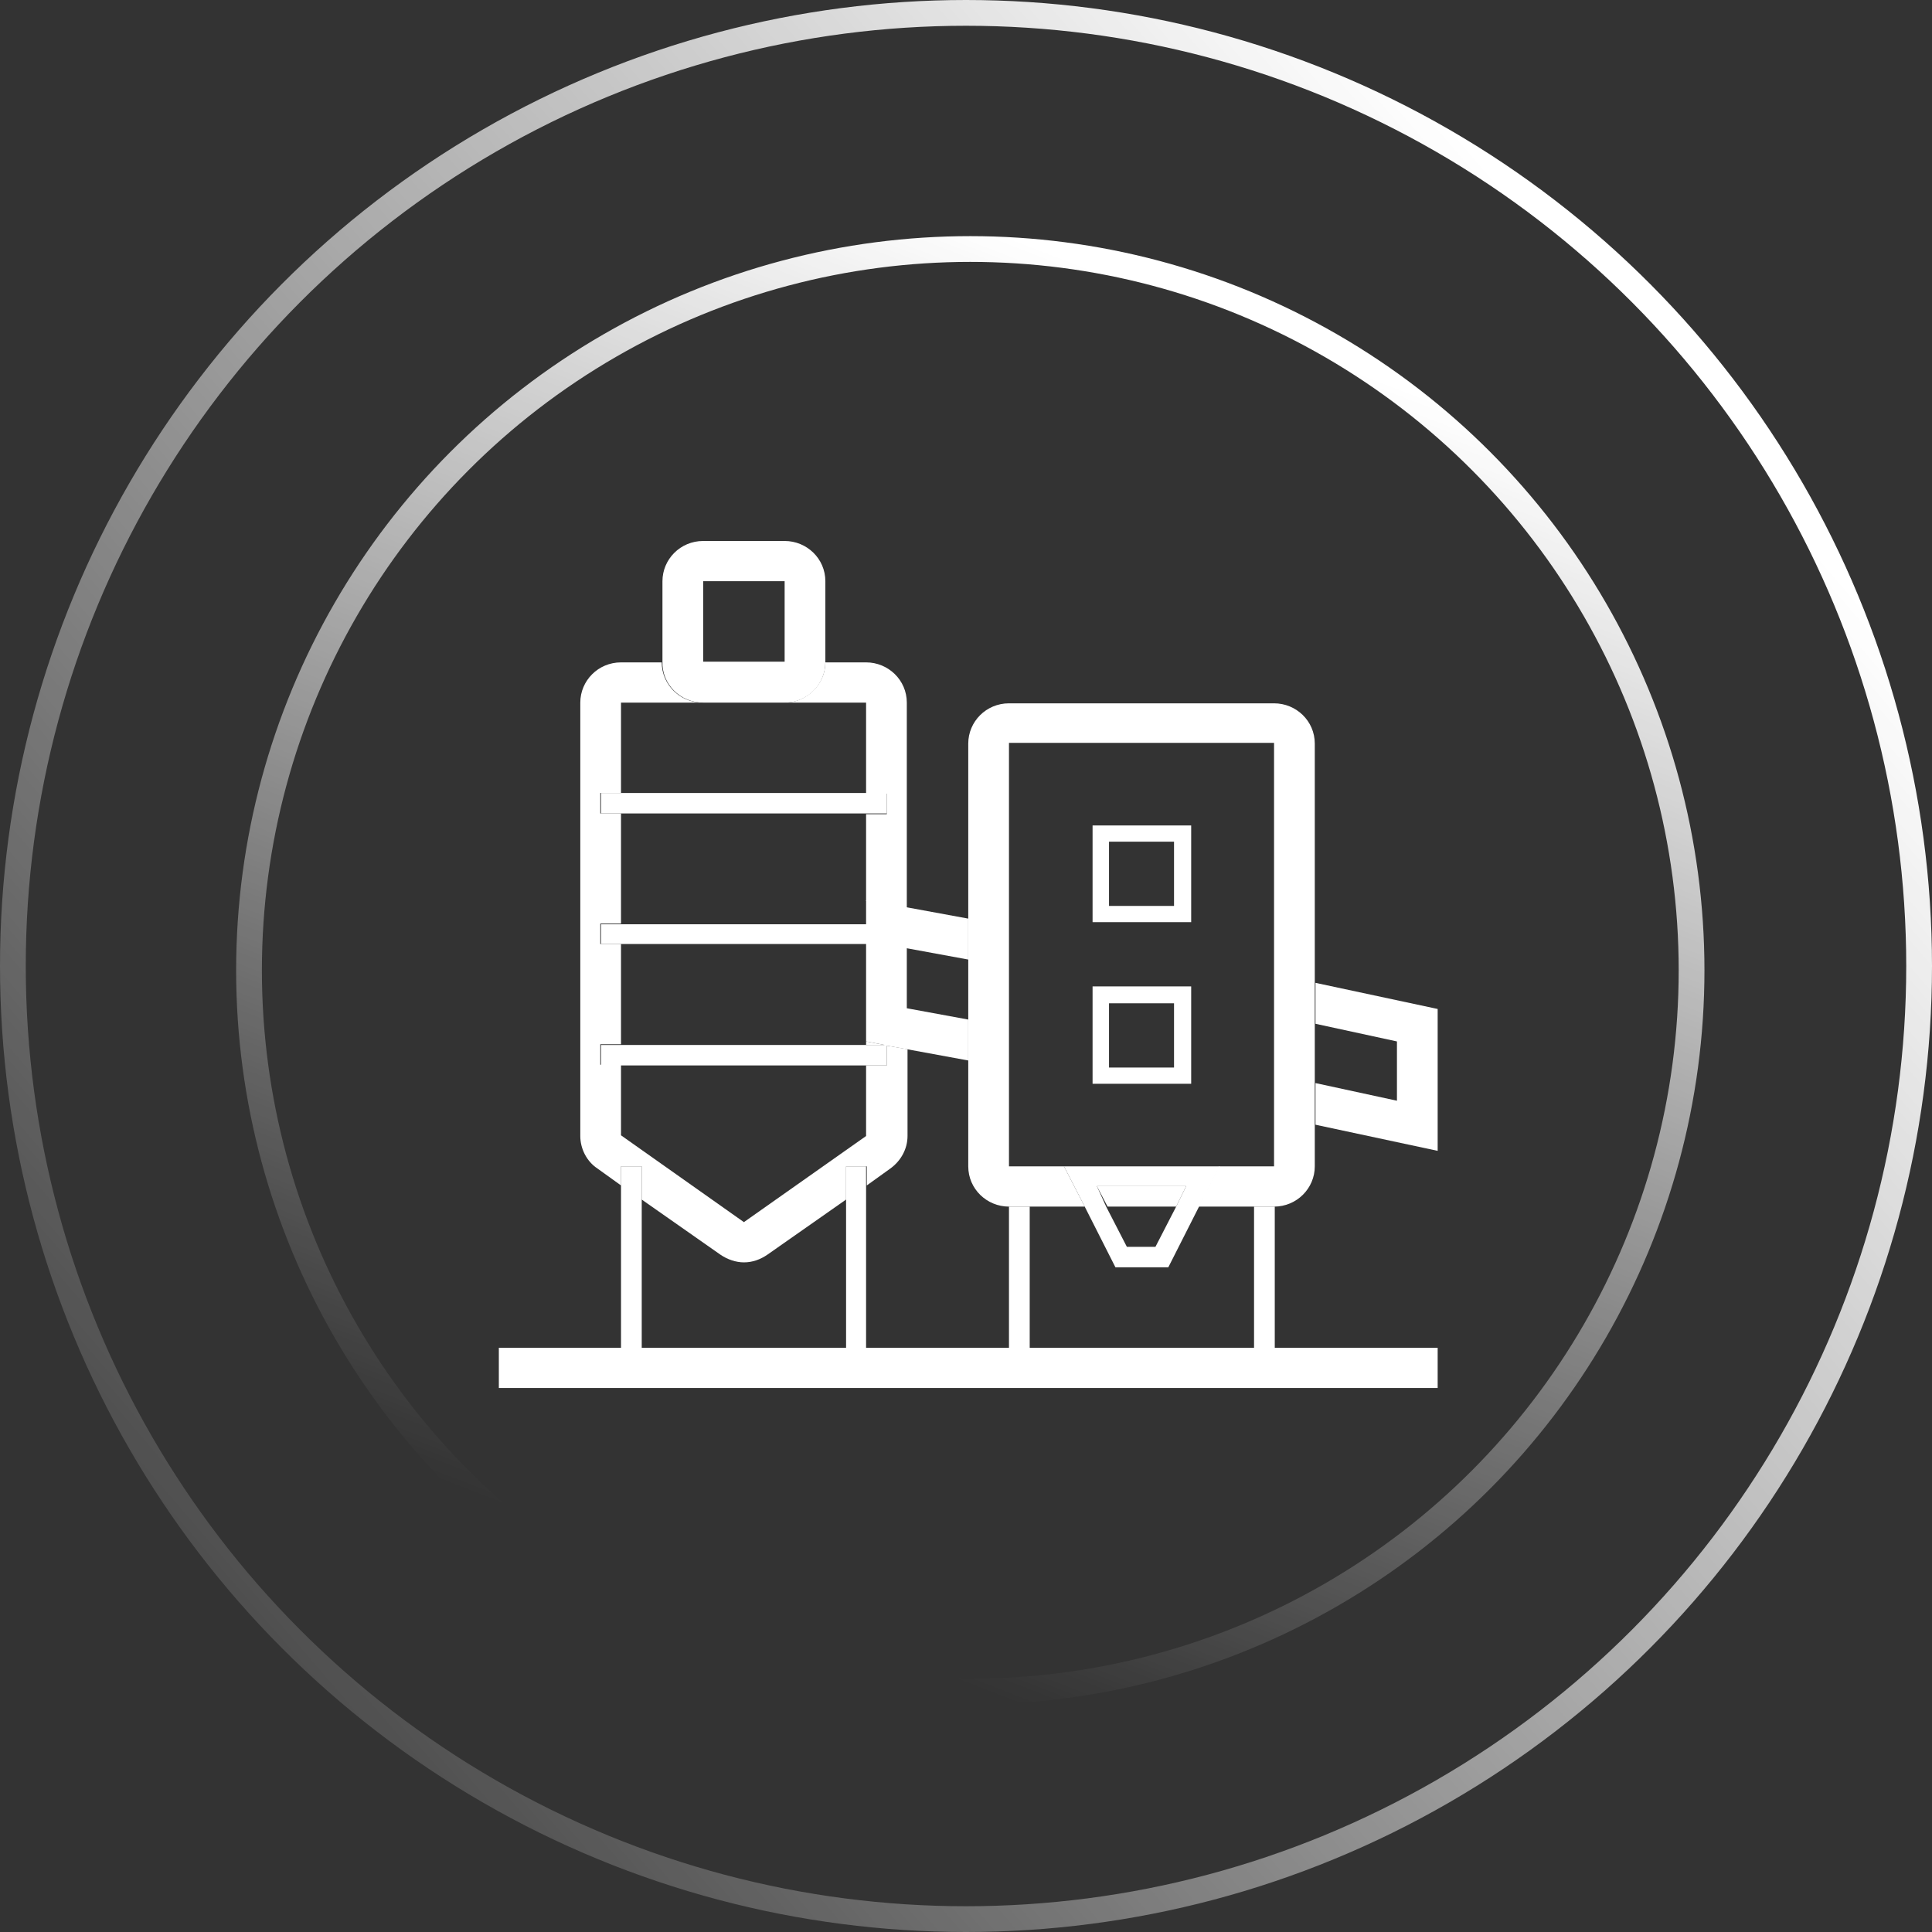
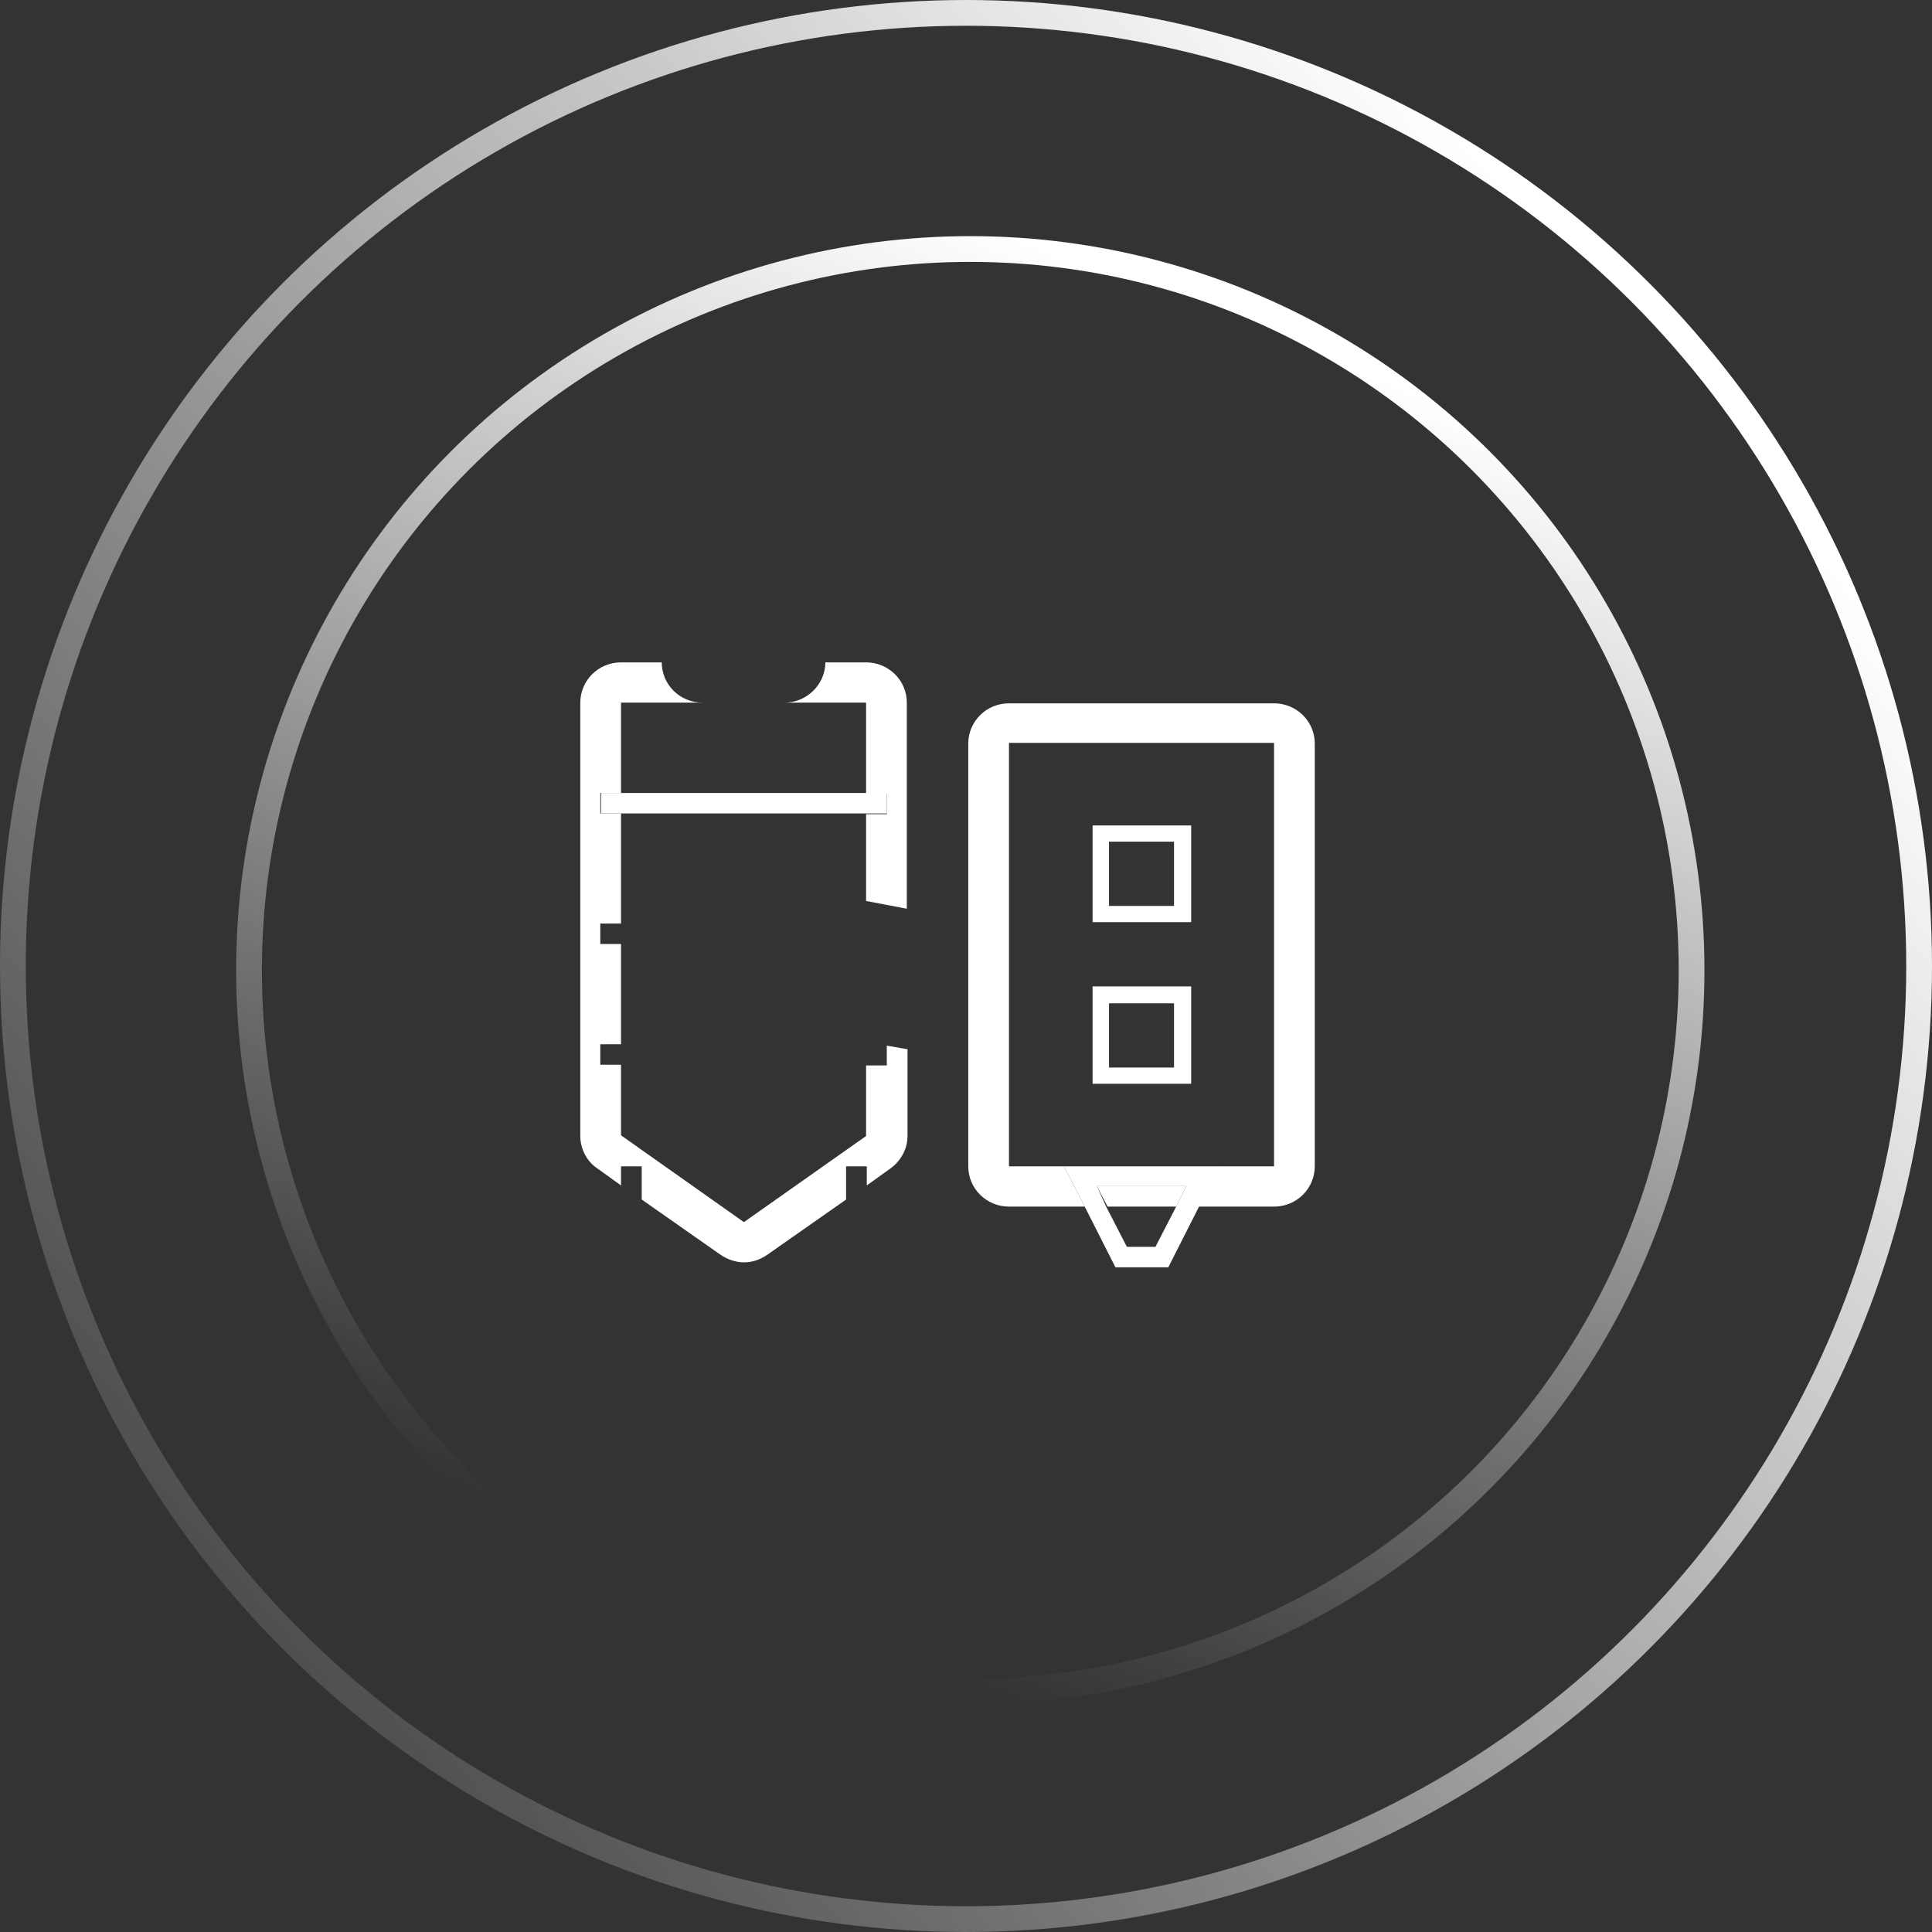
<svg xmlns="http://www.w3.org/2000/svg" width="225px" height="225px" viewBox="0 0 225 225" version="1.1">
  <rect x="0" y="0" width="225" height="225" fill="#333333" stroke="none" />
  <title>huagongchang</title>
  <desc>Created with Sketch.</desc>
  <defs>
    <linearGradient x1="84.929%" y1="15.745%" x2="-2.998%" y2="91.417%" id="linearGradient-1">
      <stop stop-color="#FFFFFF" offset="0%" />
      <stop stop-color="#FFFFFF" stop-opacity="0" offset="100%" />
    </linearGradient>
    <linearGradient x1="68.95%" y1="5.555%" x2="34.868%" y2="93.622%" id="linearGradient-2">
      <stop stop-color="#FFFFFF" offset="0%" />
      <stop stop-color="#FFFFFF" stop-opacity="0" offset="100%" />
    </linearGradient>
  </defs>
  <g id="huagongchang" stroke="none" stroke-width="1" fill="none" fill-rule="evenodd">
    <circle id="椭圆形" stroke="url(#linearGradient-1)" stroke-width="3" fill-rule="nonzero" cx="112.5" cy="112.5" r="111" />
    <circle id="椭圆形" stroke="url(#linearGradient-2)" stroke-width="3" fill-rule="nonzero" cx="113" cy="113" r="84" />
    <g id="jiaobanzhan" transform="translate(58, 63)" fill="#FFFFFF">
      <path d="M16.736,72.835 L16.736,76.699 L25.889,83.111 C26.721,83.686 27.72,84.015 28.635,84.015 C29.634,84.015 30.549,83.686 31.381,83.111 L40.534,76.699 L40.534,72.835 L42.947,72.835 L42.947,75.055 L45.693,73.082 C46.941,72.177 47.69,70.78 47.69,69.3 L47.69,59.189 L45.277,58.778 L45.277,61.08 L42.864,61.08 L42.864,69.3 L28.635,79.329 L14.323,69.218 L14.323,60.998 L11.91,60.998 L11.91,58.614 L14.323,58.614 L14.323,46.941 L11.91,46.941 L11.91,44.557 L14.323,44.557 L14.323,31.733 L11.91,31.733 L11.91,29.349 L14.323,29.349 L14.323,18.827 L23.809,18.827 C21.146,18.827 19.066,16.69 19.066,14.141 L14.323,14.141 C11.661,14.141 9.581,16.279 9.581,18.827 L9.581,69.3 C9.581,70.78 10.329,72.26 11.577,73.082 L14.323,75.055 L14.323,72.835 L16.736,72.835 Z M33.378,18.827 L42.864,18.827 L42.864,29.431 L45.277,29.431 L45.277,31.815 L42.864,31.815 L42.864,41.926 L47.607,42.831 L47.607,18.827 C47.607,16.197 45.443,14.141 42.864,14.141 L38.121,14.141 C38.121,16.69 35.958,18.827 33.378,18.827 Z" id="形状" fill-rule="nonzero" />
-       <path d="M45.027,58.696 L42.864,58.285 L42.864,58.696 L45.027,58.696 Z M23.892,18.827 L33.378,18.827 C36.041,18.827 38.121,16.69 38.121,14.141 L38.121,4.688 C38.121,2.057 35.958,0.002 33.378,0.002 L23.892,0.002 C21.23,0.002 19.149,2.14 19.149,4.688 L19.149,14.059 C19.066,16.69 21.23,18.827 23.892,18.827 Z M23.892,4.688 L33.378,4.688 L33.378,14.059 L23.892,14.059 L23.892,4.688 Z" id="形状" fill-rule="nonzero" />
-       <path d="M88.046,77.521 L88.046,93.961 L61.919,93.961 L61.919,77.521 L59.505,77.521 L59.505,93.961 L42.864,93.961 L42.864,72.835 L40.534,72.835 L40.534,93.962 L16.736,93.962 L16.736,72.835 L14.323,72.835 L14.323,93.962 L0.095,93.962 L0.095,98.647 L109.43,98.647 L109.43,93.962 L90.459,93.962 L90.459,77.521 L88.046,77.521 Z M42.864,44.639 L11.994,44.639 L11.994,46.941 L42.864,46.941 L42.864,58.285 L45.027,58.696 L11.994,58.696 L11.994,61.08 L45.277,61.08 L45.277,58.778 L47.607,59.189 L54.763,60.504 L54.763,55.737 L47.607,54.421 L47.607,47.434 L54.763,48.749 L54.763,43.981 L47.607,42.666 L42.864,41.844 L42.864,44.639 Z M104.688,58.285 L104.688,65.19 L95.202,63.135 L95.202,67.985 L109.43,71.027 L109.43,54.504 L95.202,51.462 L95.202,56.23 L104.688,58.285 Z" id="形状" fill-rule="nonzero" />
      <polygon id="路径" points="80.141 75.137 69.74 75.137 70.988 77.521 78.976 77.521" />
      <path d="M54.763,55.737 L54.763,72.835 C54.763,75.466 56.926,77.521 59.505,77.521 L68.325,77.521 L65.912,72.835 L59.505,72.835 L59.505,23.513 L90.376,23.513 L90.376,72.835 L83.969,72.835 L81.556,77.521 L90.376,77.521 C93.038,77.521 95.119,75.383 95.119,72.835 L95.119,23.595 C95.119,20.964 92.955,18.909 90.376,18.909 L59.505,18.909 C56.843,18.909 54.763,21.047 54.763,23.595 L54.763,55.737 L54.763,55.737 Z" id="路径" />
      <path d="M69.241,44.392 L80.724,44.392 L80.724,33.131 L69.241,33.131 L69.241,44.392 Z M71.155,35.021 L78.727,35.021 L78.727,42.502 L71.155,42.502 L71.155,35.021 Z M69.241,63.217 L80.724,63.217 L80.724,51.873 L69.241,51.873 L69.241,63.217 Z M71.155,53.846 L78.727,53.846 L78.727,61.326 L71.155,61.326 L71.155,53.846 Z M78.061,84.59 L81.639,77.521 L84.052,72.835 L65.912,72.835 L68.325,77.521 L71.903,84.59 L78.061,84.59 Z M69.74,75.137 L80.141,75.137 L78.976,77.521 L76.563,82.206 L73.235,82.206 L70.822,77.521 L69.74,75.137 L69.74,75.137 Z M45.277,31.733 L45.277,29.349 L11.994,29.349 L11.994,31.733 L42.864,31.733 L45.277,31.733 Z" id="形状" fill-rule="nonzero" />
    </g>
  </g>
</svg>